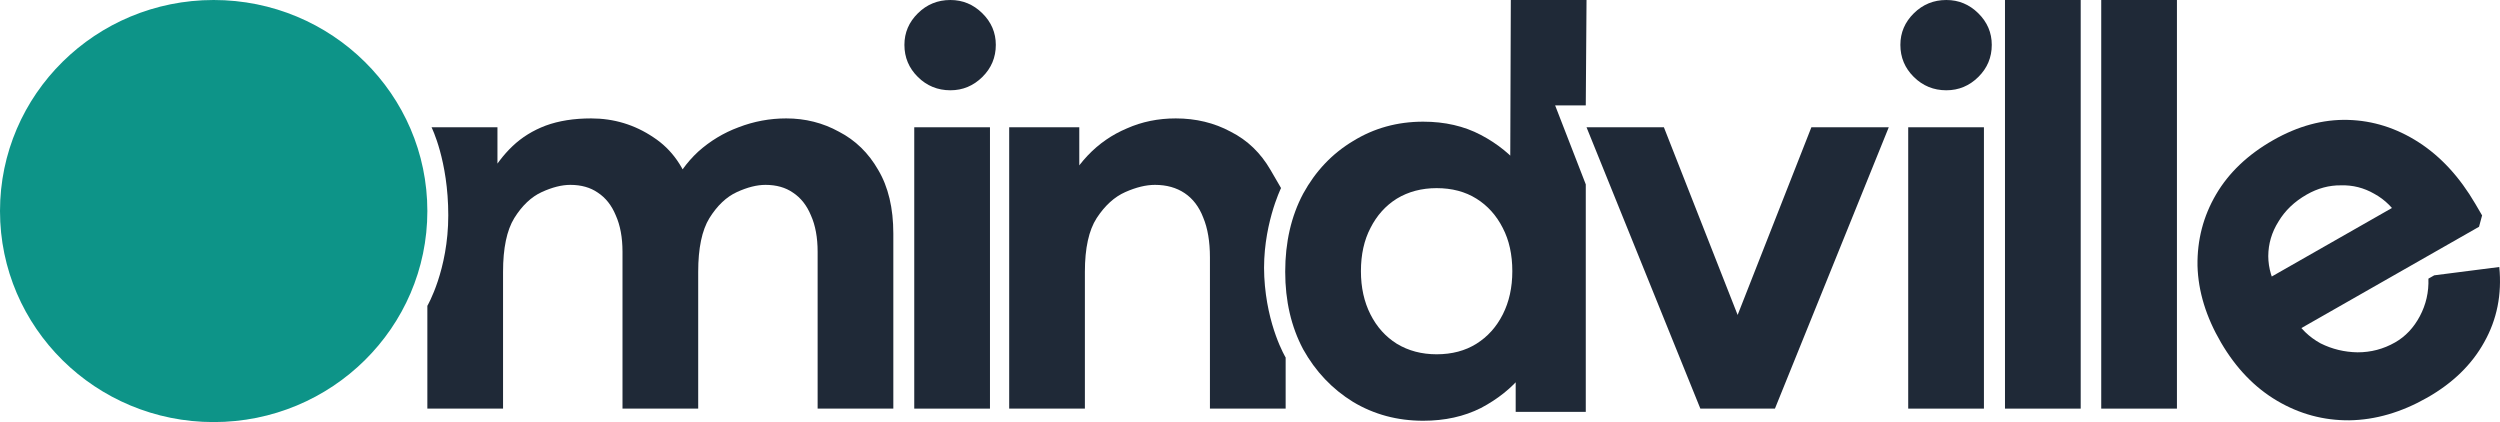
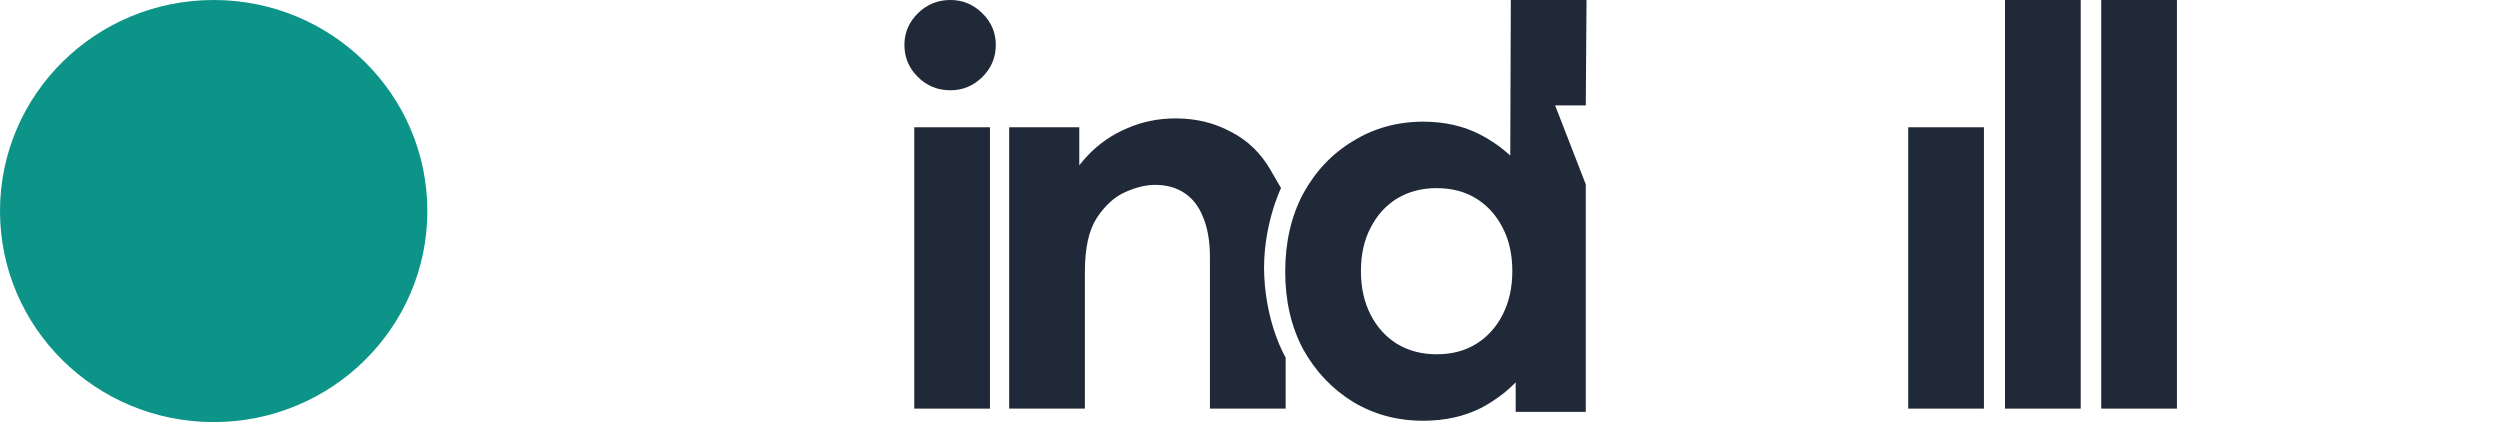
<svg xmlns="http://www.w3.org/2000/svg" width="154" height="26" viewBox="0 0 154 26" fill="none">
-   <path d="M26.325 25.171V18.84C26.325 18.84 27.614 16.643 27.614 13.265C27.614 9.886 26.583 7.84 26.583 7.84H30.643V11.661L30.055 11.013C30.493 10.217 31 9.546 31.575 9C32.151 8.454 32.83 8.034 33.613 7.738C34.419 7.442 35.352 7.294 36.411 7.294C37.816 7.294 39.094 7.681 40.245 8.454C41.397 9.205 42.191 10.342 42.629 11.866L41.282 11.764C41.719 10.808 42.295 10.001 43.009 9.341C43.746 8.682 44.575 8.181 45.496 7.84C46.44 7.476 47.419 7.294 48.432 7.294C49.606 7.294 50.689 7.567 51.679 8.113C52.692 8.636 53.498 9.421 54.097 10.467C54.719 11.513 55.029 12.821 55.029 14.39V25.171H50.366V15.516C50.366 14.629 50.228 13.879 49.952 13.265C49.698 12.651 49.33 12.184 48.846 11.866C48.386 11.547 47.822 11.388 47.154 11.388C46.624 11.388 46.037 11.536 45.392 11.832C44.747 12.127 44.183 12.662 43.7 13.435C43.239 14.186 43.009 15.289 43.009 16.744V25.171H38.346V15.516C38.346 14.629 38.207 13.879 37.931 13.265C37.678 12.651 37.309 12.184 36.826 11.866C36.365 11.547 35.801 11.388 35.133 11.388C34.603 11.388 34.016 11.536 33.371 11.832C32.727 12.127 32.162 12.662 31.679 13.435C31.218 14.186 30.988 15.289 30.988 16.744V25.171H26.325Z" fill="#1F2937" />
  <path d="M56.318 25.171V7.84H60.982V25.171H56.318Z" fill="#1F2937" />
  <path d="M56.541 4.742C57.093 5.288 57.761 5.561 58.544 5.561C59.304 5.561 59.96 5.288 60.513 4.742C61.066 4.196 61.342 3.537 61.342 2.763C61.342 2.013 61.066 1.365 60.513 0.819C59.96 0.273 59.304 0 58.544 0C57.761 0 57.093 0.273 56.541 0.819C55.988 1.365 55.712 2.013 55.712 2.763C55.712 3.537 55.988 4.196 56.541 4.742Z" fill="#1F2937" />
  <path d="M62.166 25.171V7.84H66.484V11.968L65.344 12.207C65.759 11.184 66.311 10.308 67.002 9.58C67.693 8.852 68.499 8.295 69.42 7.908C70.341 7.499 71.343 7.294 72.425 7.294C73.669 7.294 74.797 7.567 75.811 8.113C76.847 8.636 77.658 9.425 78.263 10.467C78.912 11.584 78.912 11.584 78.912 11.584C78.912 11.584 77.725 14.003 77.88 17.058C78.036 20.113 79.196 22.023 79.196 22.023V25.171H74.532V15.857C74.532 14.88 74.394 14.061 74.118 13.401C73.865 12.742 73.485 12.241 72.978 11.9C72.472 11.559 71.861 11.388 71.147 11.388C70.595 11.388 69.984 11.536 69.317 11.832C68.649 12.127 68.062 12.662 67.555 13.435C67.071 14.186 66.829 15.289 66.829 16.744V25.171H62.166Z" fill="#1F2937" />
  <path d="M87.667 25.918C86.078 25.918 84.639 25.531 83.349 24.758C82.059 23.962 81.035 22.881 80.275 21.517C79.538 20.129 79.169 18.537 79.169 16.74C79.169 14.921 79.538 13.317 80.275 11.93C81.035 10.543 82.059 9.462 83.349 8.689C84.639 7.893 86.078 7.495 87.667 7.495C89.002 7.495 90.188 7.768 91.225 8.314C92.261 8.86 93.113 9.553 93.781 10.395C94.449 11.213 94.898 12.078 95.128 12.988V20.493C94.898 21.38 94.449 22.244 93.781 23.086C93.113 23.905 92.261 24.587 91.225 25.133C90.188 25.656 89.002 25.918 87.667 25.918ZM88.496 21.824C89.44 21.824 90.257 21.608 90.948 21.175C91.639 20.743 92.18 20.141 92.572 19.367C92.963 18.594 93.159 17.707 93.159 16.706C93.159 15.683 92.963 14.796 92.572 14.045C92.18 13.272 91.639 12.669 90.948 12.237C90.257 11.805 89.44 11.589 88.496 11.589C87.575 11.589 86.757 11.805 86.043 12.237C85.353 12.669 84.811 13.272 84.42 14.045C84.028 14.796 83.833 15.683 83.833 16.706C83.833 17.707 84.028 18.594 84.42 19.367C84.811 20.141 85.353 20.743 86.043 21.175C86.757 21.608 87.575 21.824 88.496 21.824ZM93.366 25.372V20.561L94.403 16.706L93.021 12.851L93.066 0H97.73L97.684 6.492H95.796L97.684 11.358V25.372H93.366Z" fill="#1F2937" />
-   <path d="M104.742 25.171L105.294 23.841L111.581 7.84H116.348L109.336 25.171H104.742ZM104.742 25.171L97.73 7.84H102.496L108.783 23.841L109.336 25.171H104.742Z" fill="#1F2937" />
  <path d="M117.546 25.171V7.84H122.21V25.171H117.546Z" fill="#1F2937" />
-   <path d="M117.892 4.742C118.445 5.288 119.112 5.561 119.895 5.561C120.655 5.561 121.312 5.288 121.864 4.742C122.417 4.196 122.693 3.537 122.693 2.763C122.693 2.013 122.417 1.365 121.864 0.819C121.312 0.273 120.655 0 119.895 0C119.112 0 118.445 0.273 117.892 0.819C117.339 1.365 117.063 2.013 117.063 2.763C117.063 3.537 117.339 4.196 117.892 4.742Z" fill="#1F2937" />
  <path d="M123.507 25.171V0H128.171V25.171H123.507Z" fill="#1F2937" />
  <path d="M129.436 25.171V0H134.099V25.171H129.436Z" fill="#1F2937" />
-   <path d="M149.525 24.49C147.929 25.4 146.327 25.867 144.719 25.891C143.131 25.903 141.647 25.502 140.267 24.687C138.886 23.872 137.735 22.677 136.814 21.101C135.893 19.526 135.41 17.949 135.366 16.372C135.342 14.784 135.722 13.32 136.508 11.979C137.293 10.639 138.463 9.525 140.019 8.638C141.554 7.762 143.092 7.345 144.632 7.386C146.171 7.427 147.623 7.886 148.987 8.763C150.35 9.64 151.516 10.906 152.483 12.561L152.897 13.27L152.708 13.969L139.455 21.526L137.607 18.364L149.663 11.49L147.886 13.567C147.46 12.838 146.916 12.295 146.255 11.937C145.613 11.567 144.927 11.394 144.196 11.417C143.473 11.409 142.773 11.598 142.095 11.984C141.337 12.416 140.757 12.971 140.354 13.647C139.94 14.303 139.73 15.013 139.725 15.778C139.729 16.511 139.943 17.242 140.369 17.971L141.285 19.537C141.688 20.227 142.241 20.764 142.946 21.151C143.658 21.506 144.418 21.69 145.223 21.703C146.049 21.705 146.82 21.502 147.538 21.092C148.177 20.728 148.685 20.189 149.065 19.473C149.444 18.758 149.619 17.988 149.59 17.165L149.949 16.96L153.957 16.447C154.122 18.139 153.813 19.681 153.031 21.072C152.269 22.452 151.1 23.592 149.525 24.49Z" fill="#1F2937" />
  <path d="M26.325 13C26.325 20.18 20.432 26 13.162 26C5.893 26 0 20.18 0 13C0 5.82 5.893 0 13.162 0C20.432 0 26.325 5.82 26.325 13Z" fill="#0D9488" />
</svg>